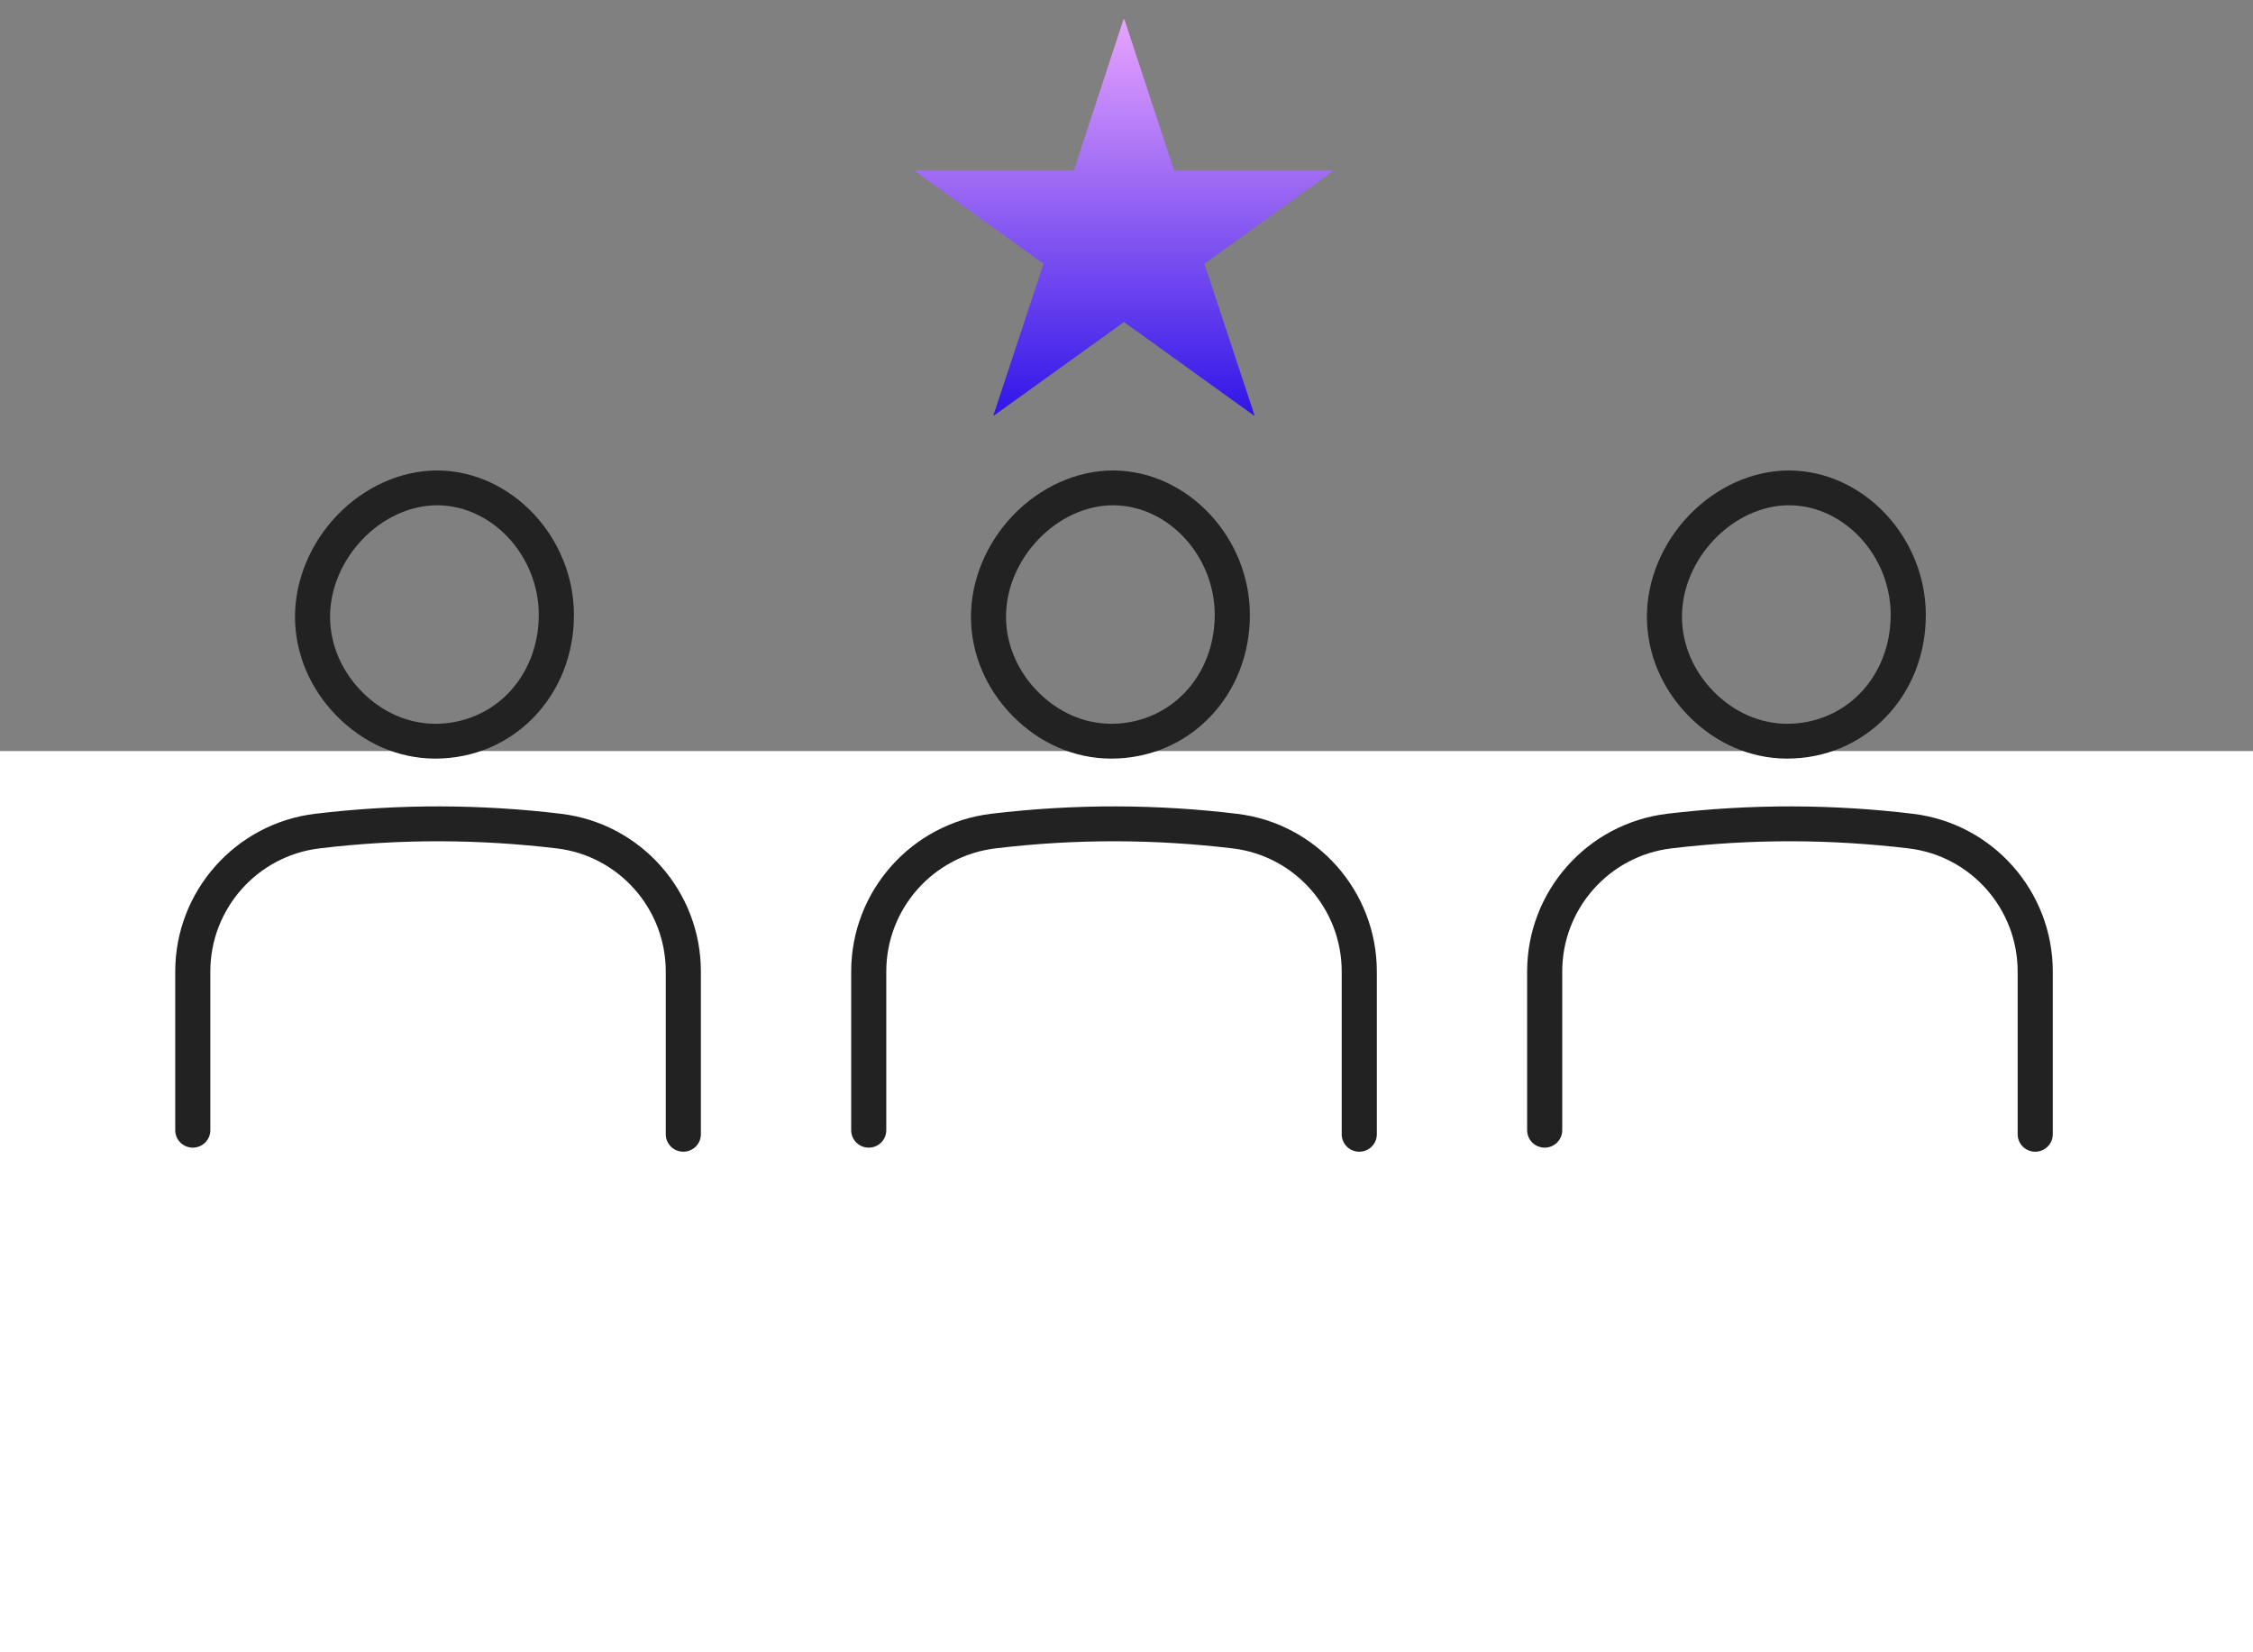
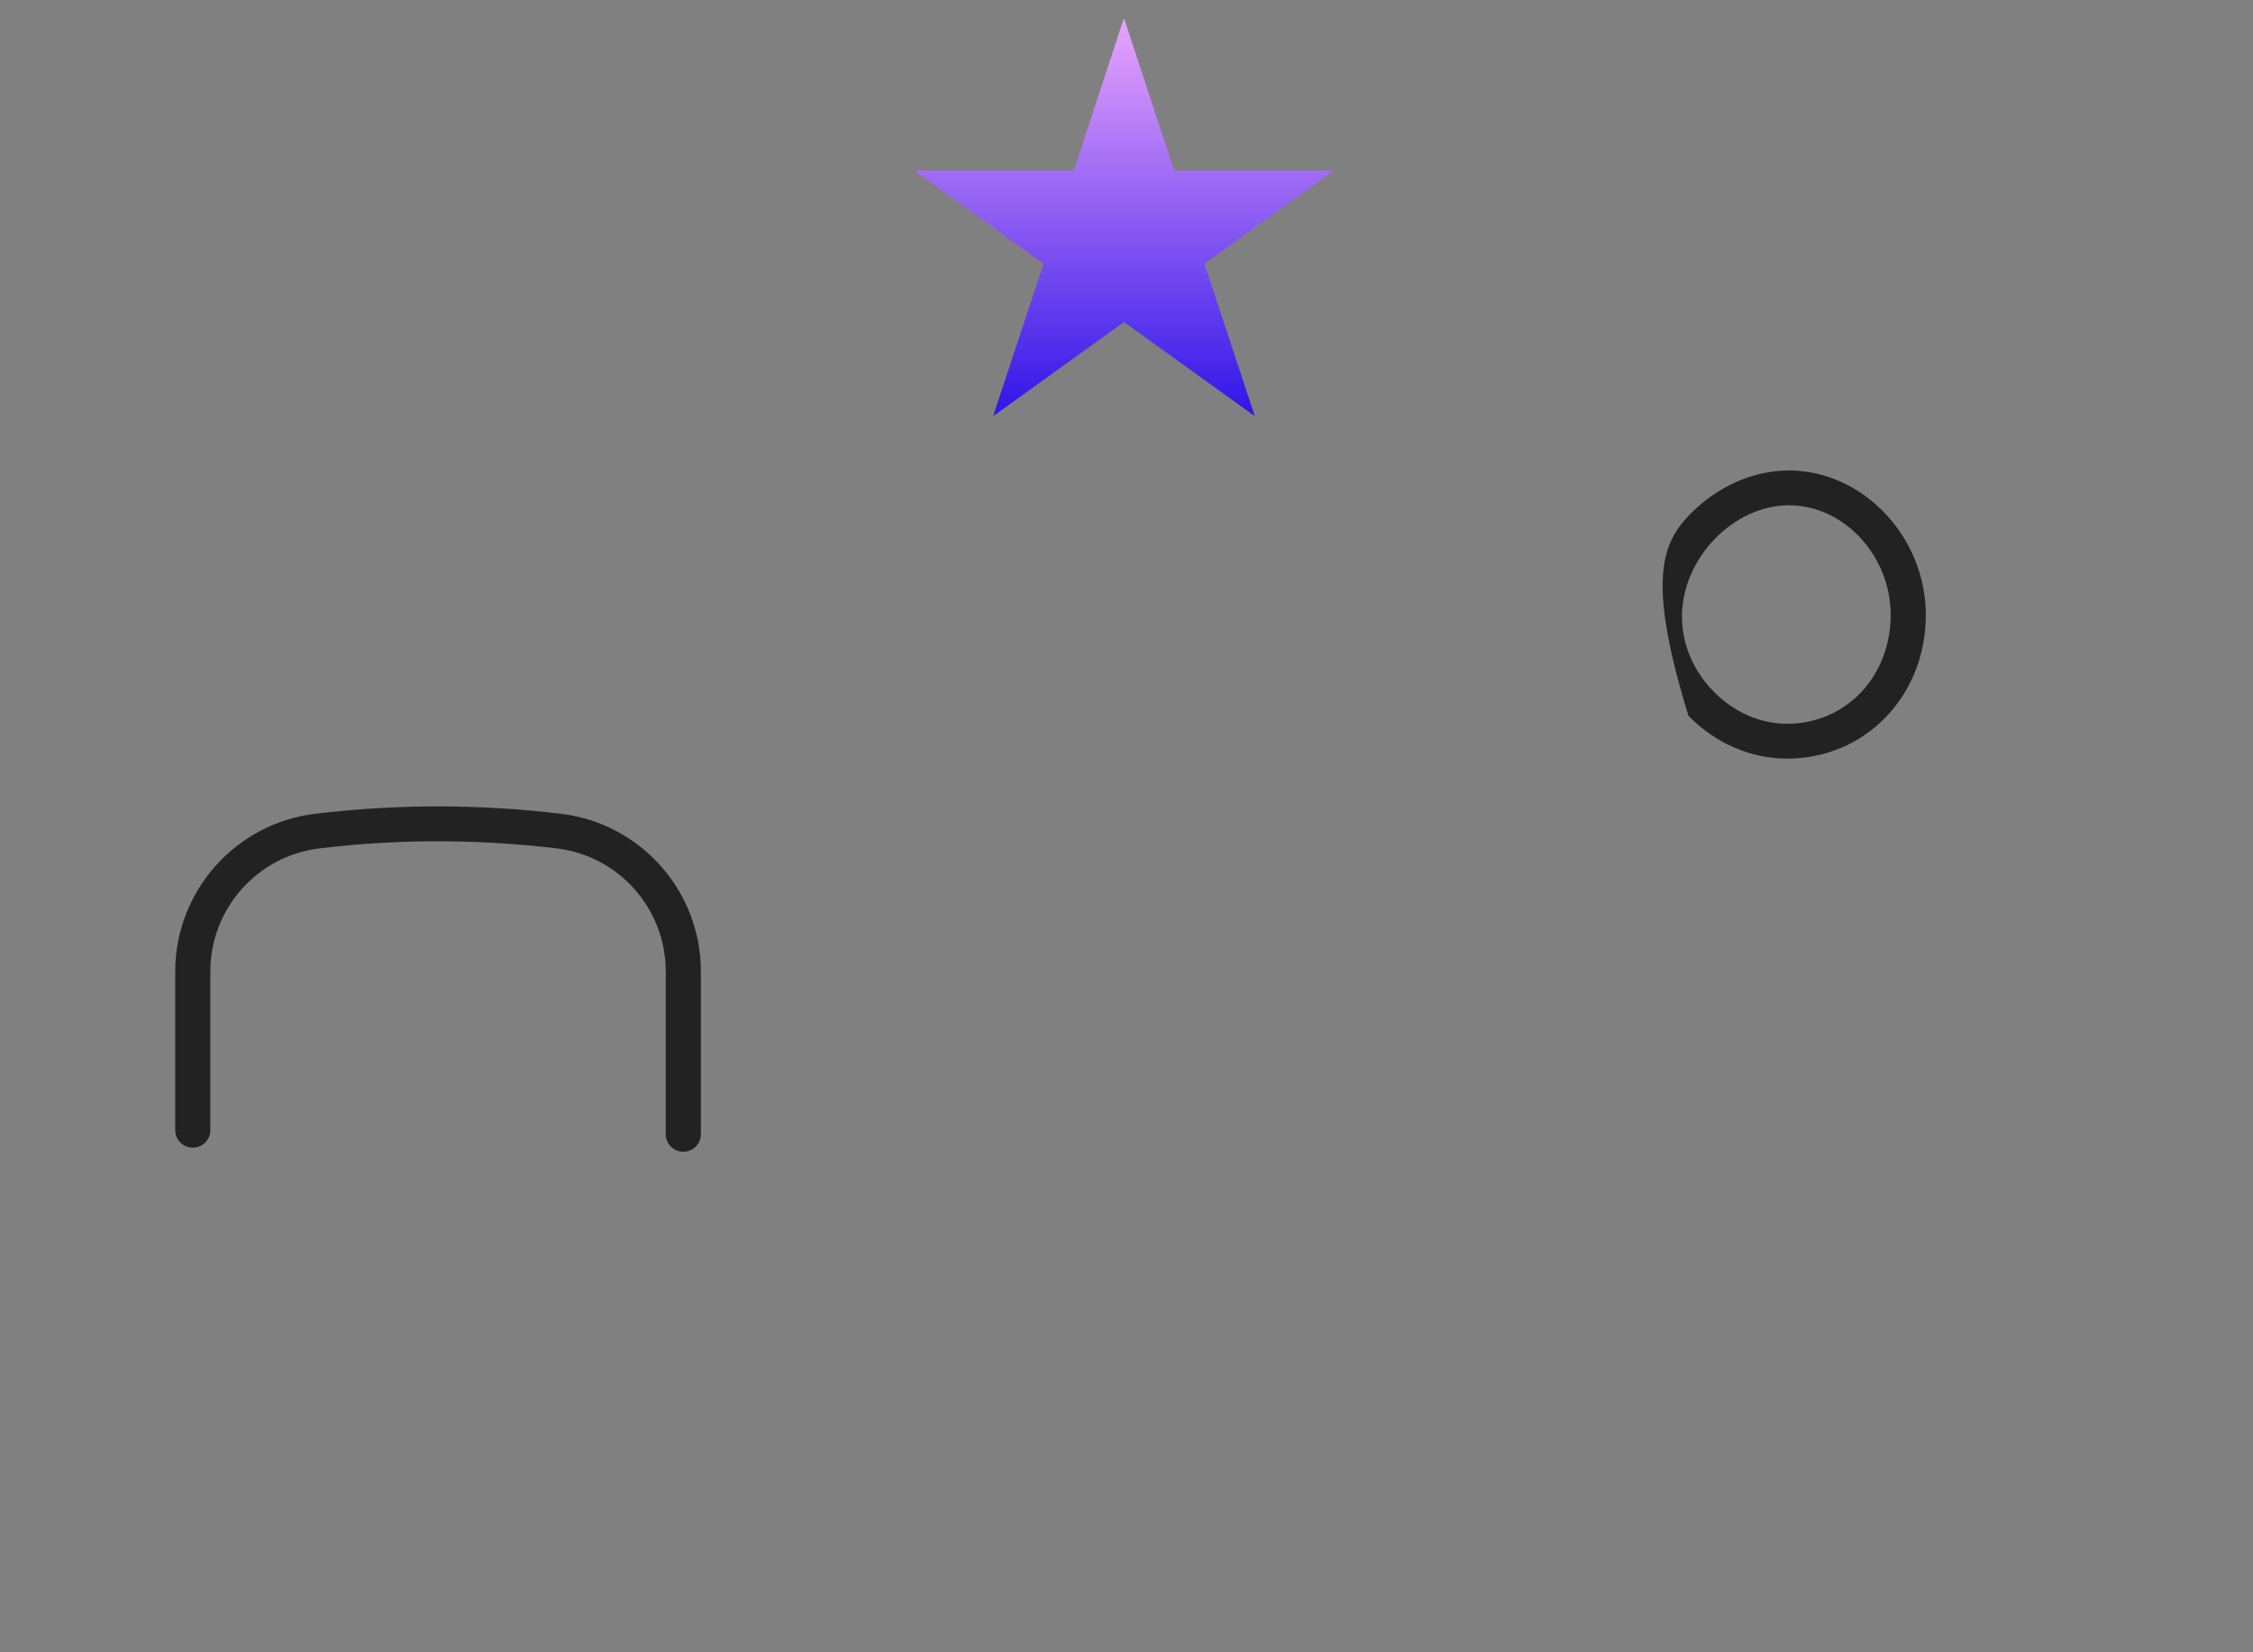
<svg xmlns="http://www.w3.org/2000/svg" width="90" height="66" viewBox="0 0 90 66" fill="none">
  <rect x="0" y="0" width="90" height="66" fill="#808080" stroke="none" />
-   <rect y="30" width="90" height="36" fill="white" />
  <path d="M53.238 6.811V6.846L48.112 10.536L50.115 16.591H50.08L44.899 12.864L39.718 16.591H39.683L41.686 10.536L36.56 6.846V6.811H42.896L44.881 0.773H44.916L46.902 6.811H53.238Z" fill="url(#paint0_linear_2407_553)" />
-   <path d="M17.384 30.302H17.363C15.91 30.295 14.521 29.688 13.447 28.594C12.384 27.513 11.794 26.116 11.785 24.664C11.777 23.193 12.39 21.704 13.469 20.581C14.561 19.445 16.015 18.793 17.461 18.793H17.498C20.444 18.821 22.927 21.464 22.927 24.567C22.927 26.127 22.359 27.573 21.332 28.64C20.3 29.712 18.898 30.302 17.386 30.302H17.384ZM14.484 21.539C13.652 22.405 13.178 23.541 13.185 24.654C13.192 25.744 13.641 26.8 14.449 27.622C15.258 28.447 16.296 28.904 17.368 28.911H17.386C18.509 28.911 19.55 28.473 20.316 27.678C21.092 26.871 21.521 25.765 21.523 24.565C21.523 22.21 19.676 20.203 17.489 20.183H17.459C16.397 20.183 15.313 20.676 14.484 21.539Z" fill="#222222" />
  <path d="M27.296 46.004C26.908 46.004 26.595 45.692 26.595 45.308V38.807C26.595 36.301 24.723 34.187 22.244 33.889C20.705 33.705 19.14 33.608 17.593 33.604C15.986 33.599 14.362 33.696 12.763 33.888C10.277 34.187 8.402 36.301 8.402 38.807V45.146C8.402 45.531 8.088 45.842 7.701 45.842C7.314 45.842 7 45.531 7 45.146V38.807C7 35.599 9.406 32.889 12.595 32.505C14.249 32.307 15.926 32.206 17.596 32.211C19.2 32.215 20.821 32.314 22.414 32.507C25.598 32.889 27.998 35.599 27.998 38.807V45.308C27.998 45.692 27.685 46.004 27.297 46.004H27.296Z" fill="#222222" />
-   <path d="M44.386 30.302H44.365C42.912 30.295 41.523 29.688 40.448 28.594C39.386 27.513 38.796 26.116 38.787 24.664C38.778 23.193 39.392 21.704 40.471 20.581C41.563 19.445 43.017 18.793 44.463 18.793H44.5C47.446 18.821 49.929 21.464 49.929 24.567C49.929 26.127 49.361 27.573 48.334 28.64C47.302 29.712 45.9 30.302 44.388 30.302H44.386ZM41.486 21.539C40.653 22.405 40.18 23.541 40.187 24.654C40.194 25.744 40.643 26.8 41.451 27.622C42.26 28.447 43.298 28.904 44.37 28.911H44.388C45.511 28.911 46.552 28.473 47.318 27.678C48.094 26.871 48.523 25.765 48.525 24.565C48.525 22.21 46.678 20.203 44.491 20.183H44.461C43.399 20.183 42.315 20.676 41.486 21.539Z" fill="#222222" />
-   <path d="M54.297 46.004C53.91 46.004 53.597 45.692 53.597 45.308V38.807C53.597 36.301 51.725 34.187 49.245 33.889C47.707 33.705 46.142 33.608 44.595 33.604C42.988 33.599 41.364 33.696 39.765 33.888C37.279 34.187 35.404 36.301 35.404 38.807V45.146C35.404 45.531 35.09 45.842 34.703 45.842C34.316 45.842 34.002 45.531 34.002 45.146V38.807C34.002 35.599 36.408 32.889 39.597 32.505C41.251 32.307 42.93 32.206 44.598 32.211C46.202 32.215 47.823 32.314 49.416 32.507C52.599 32.889 55 35.599 55 38.807V45.308C55 45.692 54.687 46.004 54.299 46.004H54.297Z" fill="#222222" />
-   <path d="M71.388 30.302H71.367C69.914 30.295 68.525 29.688 67.45 28.594C66.388 27.513 65.798 26.116 65.789 24.664C65.78 23.193 66.394 21.704 67.473 20.581C68.565 19.445 70.019 18.793 71.465 18.793H71.502C74.448 18.821 76.93 21.464 76.93 24.567C76.93 26.127 76.363 27.573 75.336 28.64C74.304 29.712 72.902 30.302 71.39 30.302H71.388ZM68.488 21.539C67.655 22.405 67.182 23.541 67.189 24.654C67.196 25.744 67.645 26.8 68.453 27.622C69.262 28.447 70.3 28.904 71.372 28.911H71.39C72.513 28.911 73.554 28.473 74.32 27.678C75.096 26.871 75.525 25.765 75.527 24.565C75.527 22.21 73.68 20.203 71.493 20.183H71.463C70.401 20.183 69.317 20.676 68.488 21.539Z" fill="#222222" />
-   <path d="M81.299 46.004C80.912 46.004 80.599 45.692 80.599 45.308V38.807C80.599 36.301 78.727 34.187 76.248 33.889C74.709 33.705 73.144 33.608 71.597 33.604C69.988 33.599 68.365 33.696 66.767 33.888C64.281 34.187 62.406 36.301 62.406 38.807V45.146C62.406 45.531 62.092 45.842 61.705 45.842C61.318 45.842 61.004 45.531 61.004 45.146V38.807C61.004 35.599 63.41 32.889 66.599 32.505C68.253 32.307 69.934 32.206 71.6 32.211C73.204 32.215 74.825 32.314 76.418 32.507C79.602 32.889 82.002 35.599 82.002 38.807V45.308C82.002 45.692 81.689 46.004 81.301 46.004H81.299Z" fill="#222222" />
+   <path d="M71.388 30.302H71.367C69.914 30.295 68.525 29.688 67.45 28.594C65.78 23.193 66.394 21.704 67.473 20.581C68.565 19.445 70.019 18.793 71.465 18.793H71.502C74.448 18.821 76.93 21.464 76.93 24.567C76.93 26.127 76.363 27.573 75.336 28.64C74.304 29.712 72.902 30.302 71.39 30.302H71.388ZM68.488 21.539C67.655 22.405 67.182 23.541 67.189 24.654C67.196 25.744 67.645 26.8 68.453 27.622C69.262 28.447 70.3 28.904 71.372 28.911H71.39C72.513 28.911 73.554 28.473 74.32 27.678C75.096 26.871 75.525 25.765 75.527 24.565C75.527 22.21 73.68 20.203 71.493 20.183H71.463C70.401 20.183 69.317 20.676 68.488 21.539Z" fill="#222222" />
  <defs>
    <linearGradient id="paint0_linear_2407_553" x1="44.899" y1="0.773" x2="44.899" y2="16.591" gradientUnits="userSpaceOnUse">
      <stop stop-color="#E8A4FD" />
      <stop offset="1" stop-color="#3015E8" />
    </linearGradient>
  </defs>
</svg>